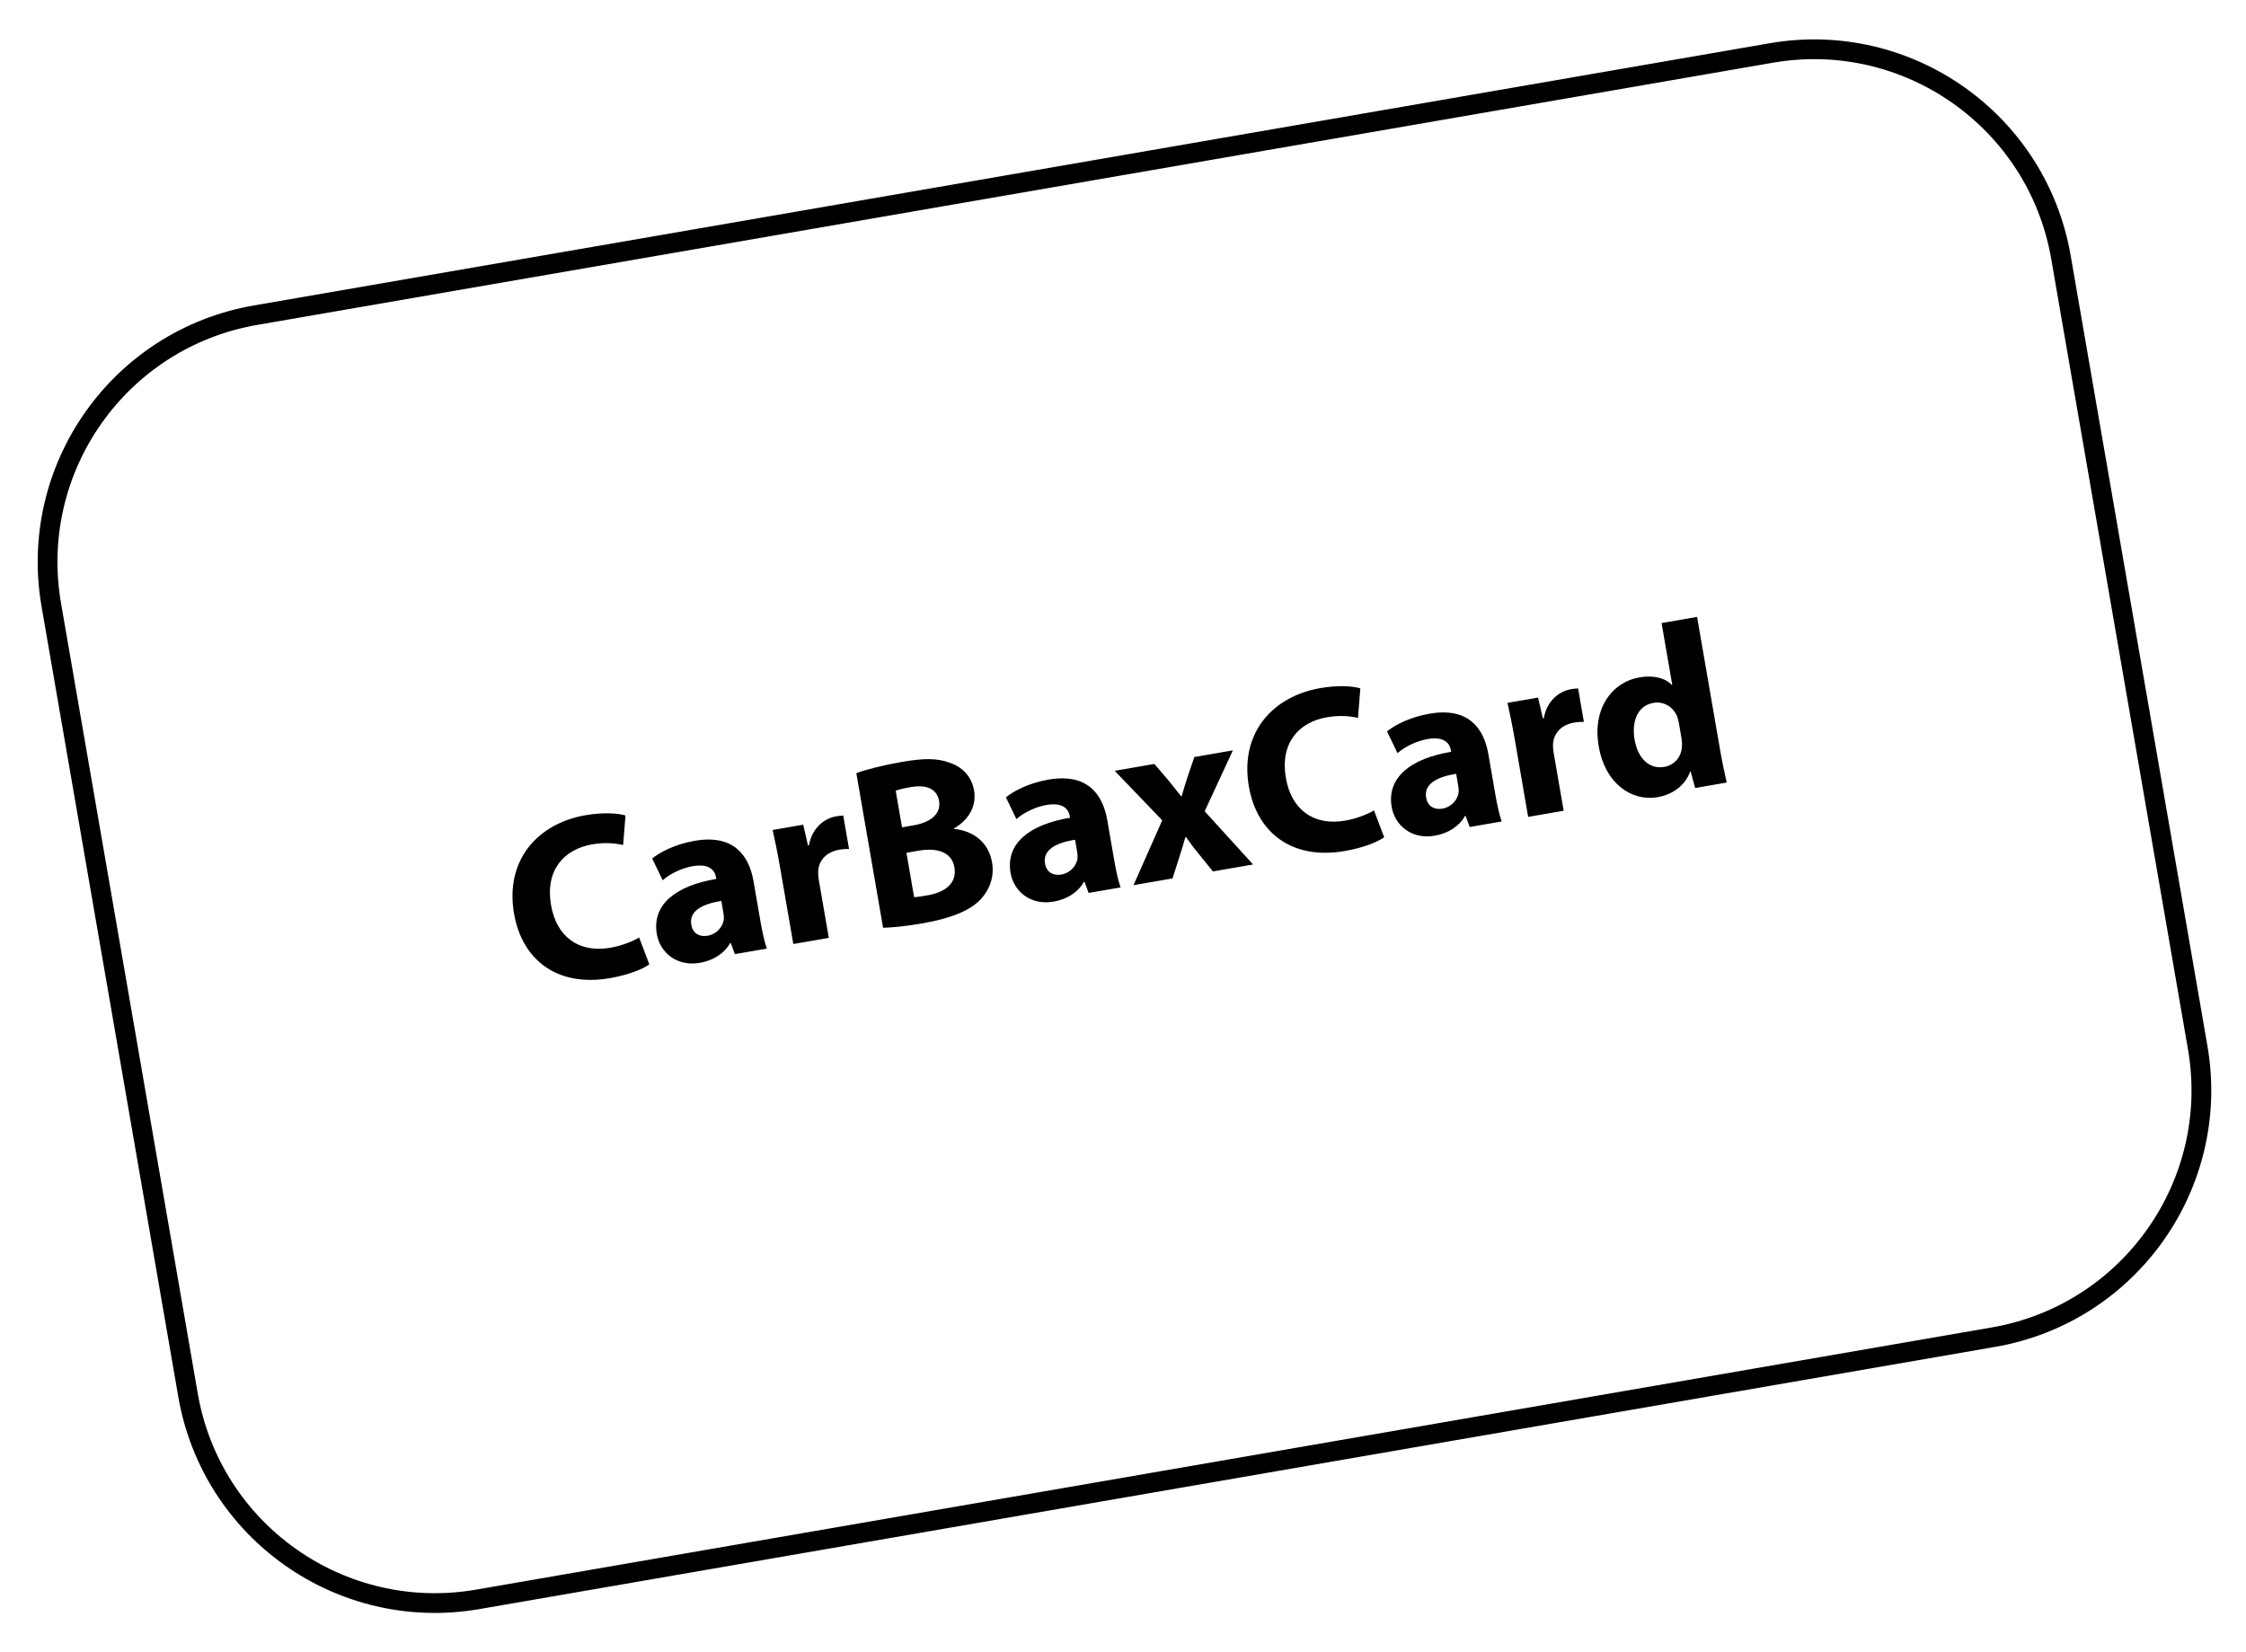
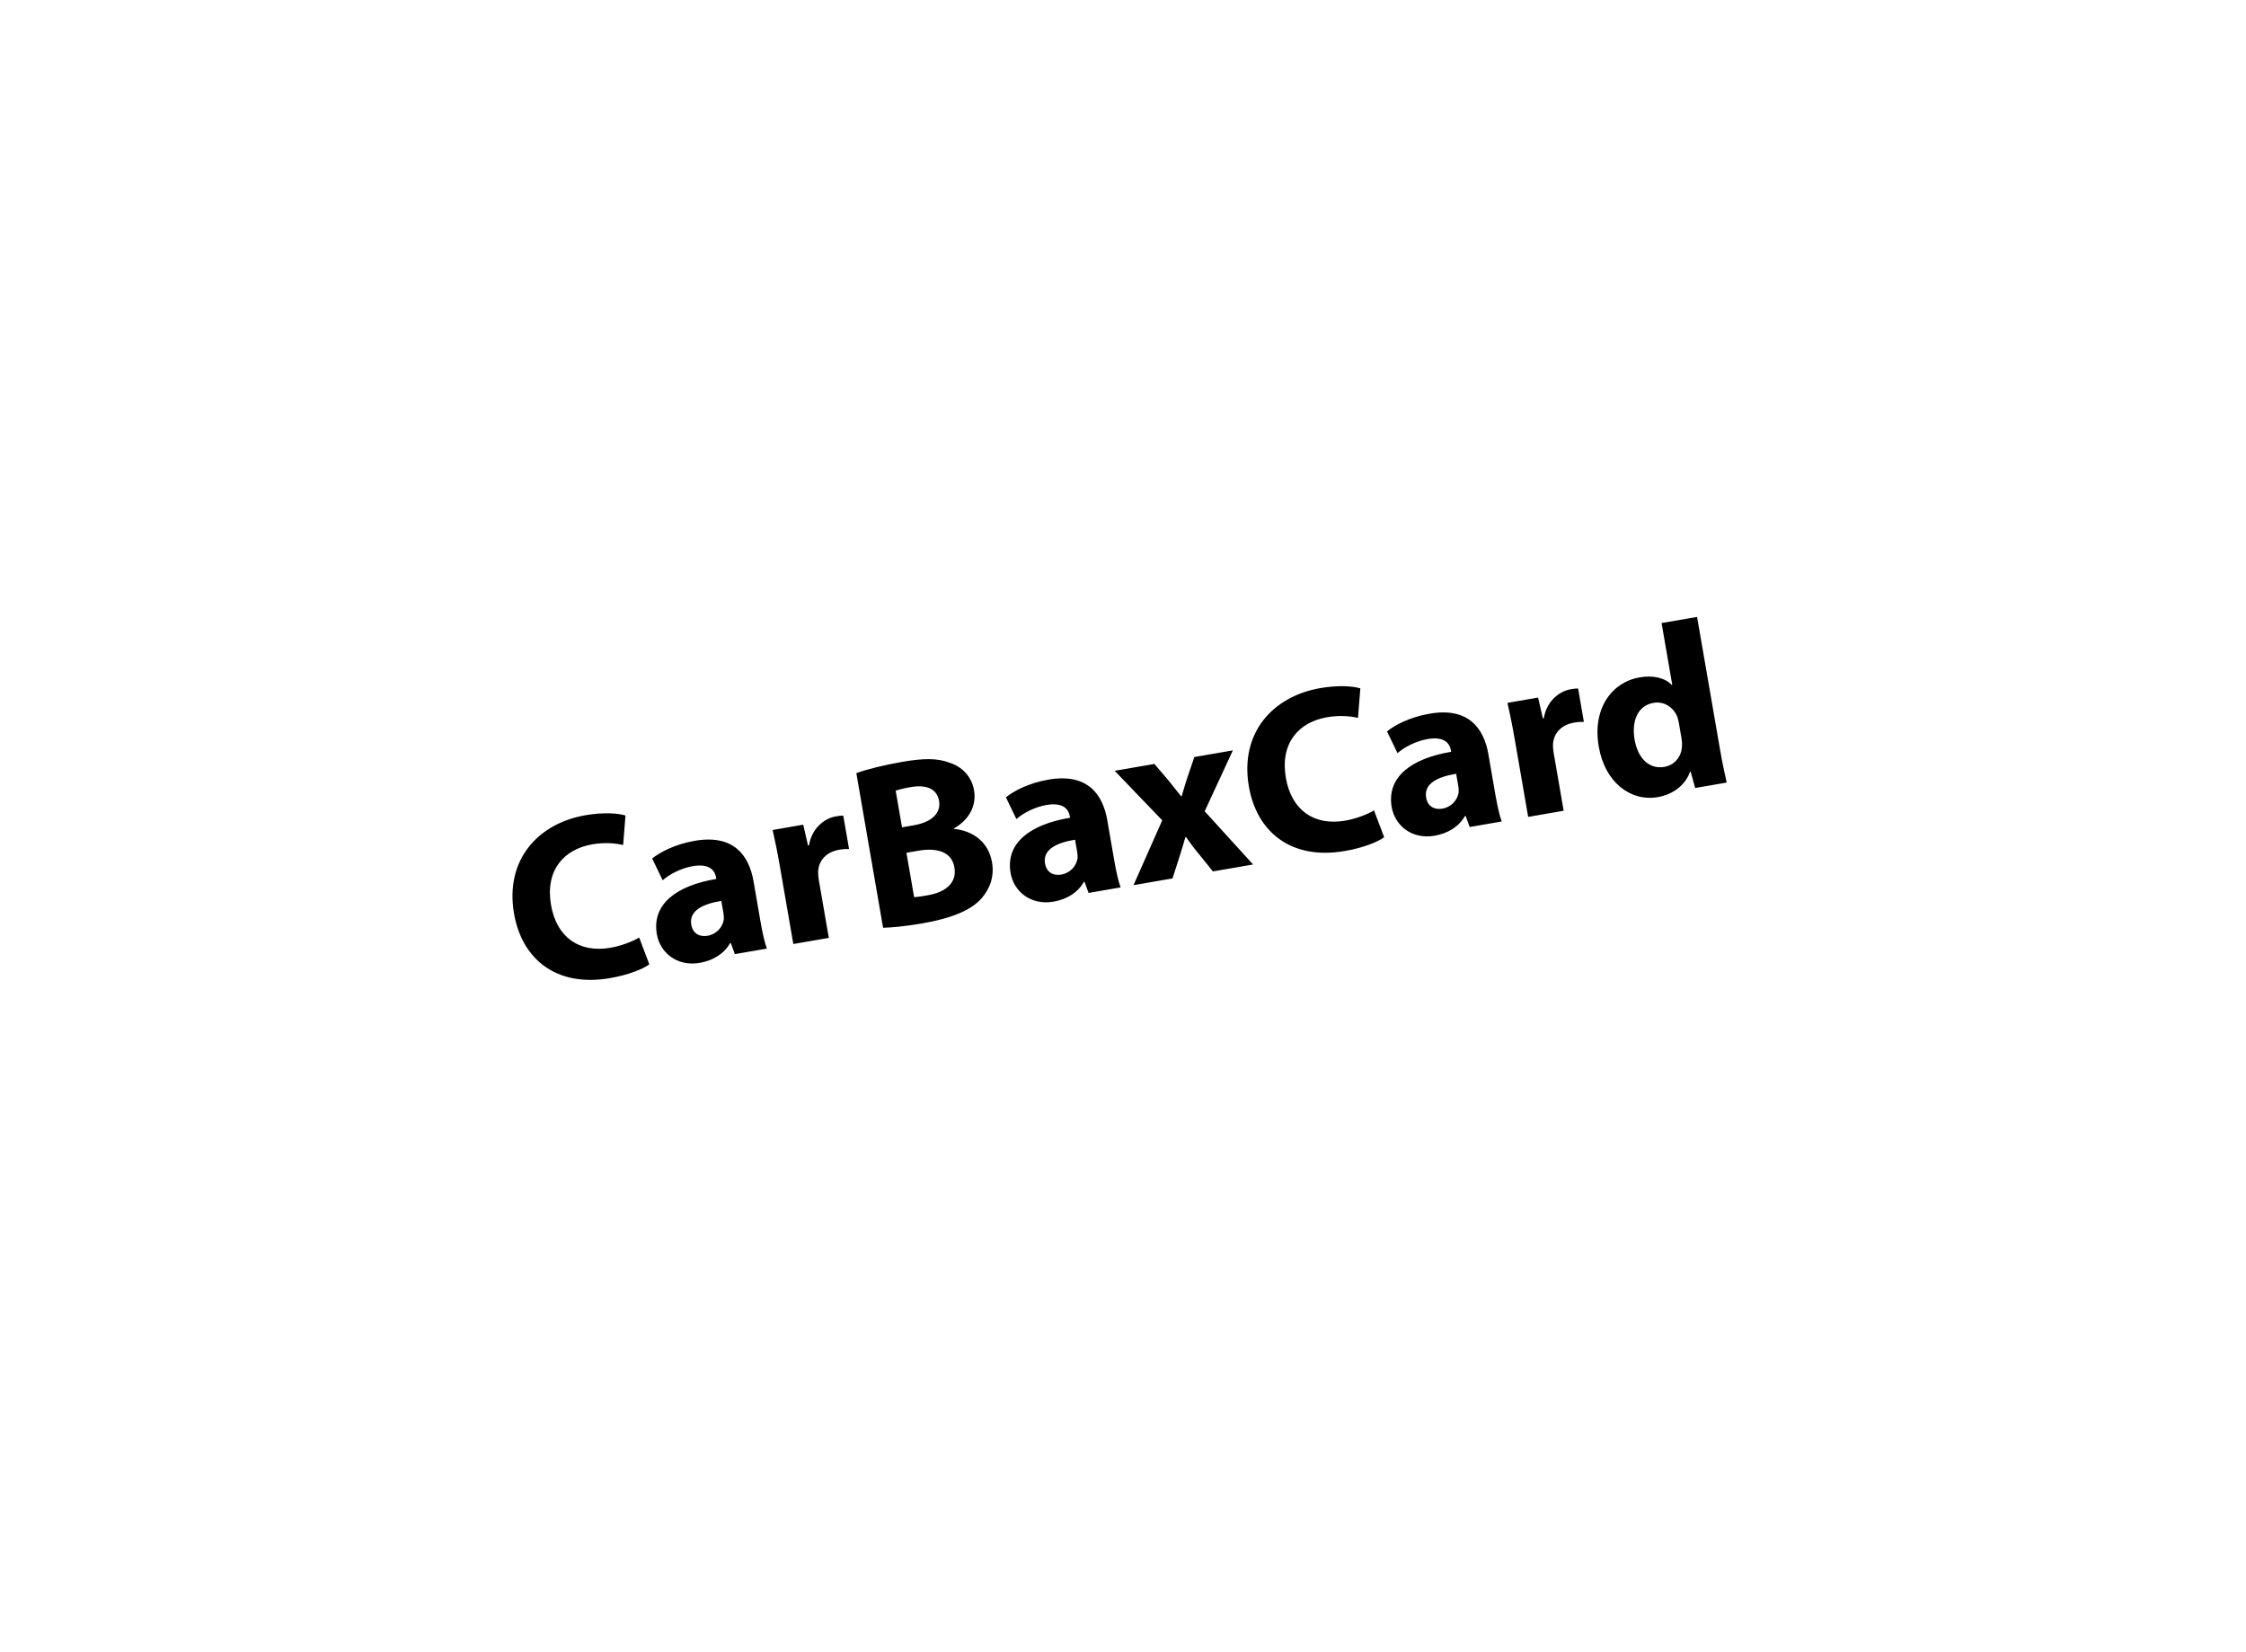
<svg xmlns="http://www.w3.org/2000/svg" width="193" height="142" viewBox="0 0 193 142" fill="none">
-   <path d="M152.204 4.553L21.959 27.086C10.238 29.114 2.38 40.259 4.408 51.98L16.157 119.896C18.185 131.617 29.331 139.474 41.051 137.447L171.297 114.914C183.018 112.886 190.876 101.741 188.848 90.02L177.098 22.104C175.071 10.383 163.925 2.526 152.204 4.553Z" stroke="#010000" stroke-width="1.697" stroke-miterlimit="10" />
  <path d="M54.922 80.567L55.797 82.875C55.284 83.253 54.072 83.773 52.426 84.058C47.75 84.867 44.838 82.374 44.172 78.52C43.373 73.904 46.22 70.766 50.314 70.058C51.899 69.784 53.159 69.897 53.749 70.084L53.547 72.62C52.88 72.466 51.976 72.375 50.892 72.562C48.464 72.983 46.831 74.774 47.351 77.784C47.82 80.493 49.721 81.921 52.45 81.449C53.373 81.29 54.362 80.912 54.922 80.567ZM65.897 81.521L63.147 81.996L62.796 81.044L62.736 81.055C62.229 81.948 61.299 82.543 60.135 82.745C58.148 83.088 56.714 81.848 56.443 80.283C56.002 77.734 58.078 76.114 61.554 75.534L61.529 75.393C61.439 74.871 61.03 74.178 59.525 74.438C58.521 74.612 57.517 75.137 56.944 75.649L56.042 73.78C56.658 73.28 57.919 72.566 59.705 72.257C62.977 71.691 64.353 73.437 64.753 75.745L65.343 79.157C65.506 80.1 65.703 80.996 65.897 81.521ZM62.168 78.487L61.984 77.423C60.375 77.681 59.197 78.277 59.401 79.461C59.537 80.244 60.125 80.535 60.807 80.417C61.57 80.285 62.105 79.676 62.198 79.019C62.21 78.851 62.199 78.667 62.168 78.487ZM68.171 81.127L67.032 74.545C66.782 73.1 66.579 72.163 66.393 71.328L69.022 70.873L69.434 72.662L69.515 72.648C69.77 71.136 70.87 70.326 71.813 70.162C72.094 70.114 72.235 70.09 72.462 70.091L72.959 72.961C72.731 72.959 72.463 72.964 72.122 73.023C70.998 73.218 70.34 73.952 70.302 74.93C70.297 75.137 70.319 75.382 70.36 75.623L71.221 80.6L68.171 81.127ZM75.884 79.731L73.586 66.445C74.361 66.146 75.966 65.744 77.491 65.48C79.357 65.157 80.532 65.14 81.617 65.552C82.647 65.891 83.489 66.696 83.7 67.92C83.909 69.124 83.401 70.369 81.973 71.195L81.98 71.235C83.598 71.389 84.943 72.356 85.245 74.102C85.457 75.326 85.062 76.386 84.337 77.214C83.489 78.167 81.92 78.893 79.23 79.359C77.725 79.619 76.584 79.713 75.884 79.731ZM76.967 67.948L77.512 71.099L78.516 70.925C80.121 70.647 80.869 69.836 80.696 68.832C80.519 67.809 79.642 67.403 78.258 67.642C77.595 67.757 77.221 67.863 76.967 67.948ZM77.891 73.286L78.55 77.099C78.858 77.087 79.219 77.025 79.741 76.935C81.126 76.695 82.26 75.961 82.013 74.537C81.777 73.172 80.459 72.842 78.934 73.106L77.891 73.286ZM96.293 76.262L93.544 76.738L93.193 75.785L93.133 75.796C92.626 76.69 91.696 77.285 90.532 77.486C88.545 77.83 87.111 76.59 86.84 75.024C86.399 72.476 88.475 70.856 91.951 70.275L91.926 70.135C91.836 69.613 91.427 68.919 89.921 69.179C88.918 69.353 87.913 69.878 87.341 70.391L86.439 68.521C87.055 68.022 88.316 67.307 90.102 66.998C93.373 66.433 94.75 68.178 95.15 70.486L95.74 73.898C95.903 74.841 96.099 75.737 96.293 76.262ZM92.565 73.228L92.381 72.164C90.772 72.422 89.594 73.019 89.798 74.203C89.934 74.985 90.522 75.276 91.204 75.158C91.966 75.026 92.502 74.417 92.595 73.76C92.607 73.593 92.596 73.409 92.565 73.228ZM95.786 66.242L99.198 65.652L100.442 67.111C100.81 67.564 101.158 68.021 101.499 68.437L101.539 68.43C101.709 67.863 101.863 67.32 102.041 66.793L102.63 65.058L105.941 64.486L103.519 69.721L107.679 74.292L104.227 74.889L102.938 73.293C102.574 72.861 102.246 72.4 101.919 71.94L101.858 71.951C101.708 72.514 101.53 73.041 101.373 73.564L100.755 75.49L97.404 76.07L99.871 70.496L95.786 66.242ZM118.068 69.643L118.943 71.951C118.429 72.329 117.217 72.849 115.571 73.133C110.895 73.942 107.984 71.449 107.317 67.596C106.519 62.98 109.365 59.842 113.459 59.134C115.045 58.859 116.305 58.972 116.895 59.16L116.693 61.695C116.026 61.542 115.121 61.451 114.037 61.638C111.609 62.058 109.976 63.849 110.497 66.86C110.966 69.569 112.866 70.997 115.596 70.525C116.519 70.365 117.507 69.987 118.068 69.643ZM129.042 70.596L126.293 71.072L125.942 70.12L125.882 70.13C125.375 71.024 124.444 71.619 123.28 71.82C121.294 72.164 119.86 70.924 119.589 69.359C119.148 66.81 121.224 65.19 124.699 64.609L124.675 64.469C124.585 63.947 124.175 63.253 122.67 63.514C121.667 63.687 120.662 64.213 120.089 64.725L119.187 62.855C119.804 62.356 121.065 61.642 122.851 61.333C126.122 60.767 127.499 62.513 127.898 64.821L128.488 68.233C128.652 69.176 128.848 70.072 129.042 70.596ZM125.313 67.562L125.129 66.499C123.521 66.756 122.342 67.353 122.547 68.537C122.682 69.32 123.27 69.611 123.953 69.493C124.715 69.361 125.25 68.751 125.344 68.094C125.356 67.927 125.345 67.743 125.313 67.562ZM131.316 70.203L130.178 63.62C129.928 62.175 129.724 61.239 129.538 60.403L132.167 59.948L132.58 61.737L132.66 61.723C132.916 60.212 134.016 59.401 134.959 59.238C135.24 59.19 135.38 59.165 135.608 59.167L136.104 62.037C135.877 62.035 135.609 62.04 135.268 62.099C134.144 62.294 133.485 63.028 133.448 64.005C133.442 64.213 133.464 64.457 133.506 64.698L134.367 69.675L131.316 70.203ZM142.78 53.544L145.831 53.017L147.789 64.335C147.98 65.439 148.221 66.596 148.376 67.251L145.667 67.72L145.276 66.3L145.236 66.307C144.805 67.518 143.718 68.285 142.454 68.504C140.126 68.906 137.916 67.242 137.388 64.192C136.795 60.884 138.532 58.62 140.88 58.214C142.084 58.005 143.101 58.264 143.66 58.87L143.7 58.863L142.78 53.544ZM144.488 63.418L144.266 62.134C144.238 61.973 144.18 61.756 144.132 61.599C143.809 60.807 143.029 60.24 142.086 60.403C140.701 60.642 140.194 62.012 140.461 63.557C140.749 65.222 141.753 66.124 143.017 65.905C143.9 65.752 144.498 65.029 144.53 64.135C144.552 63.903 144.534 63.679 144.488 63.418Z" fill="#010000" />
</svg>